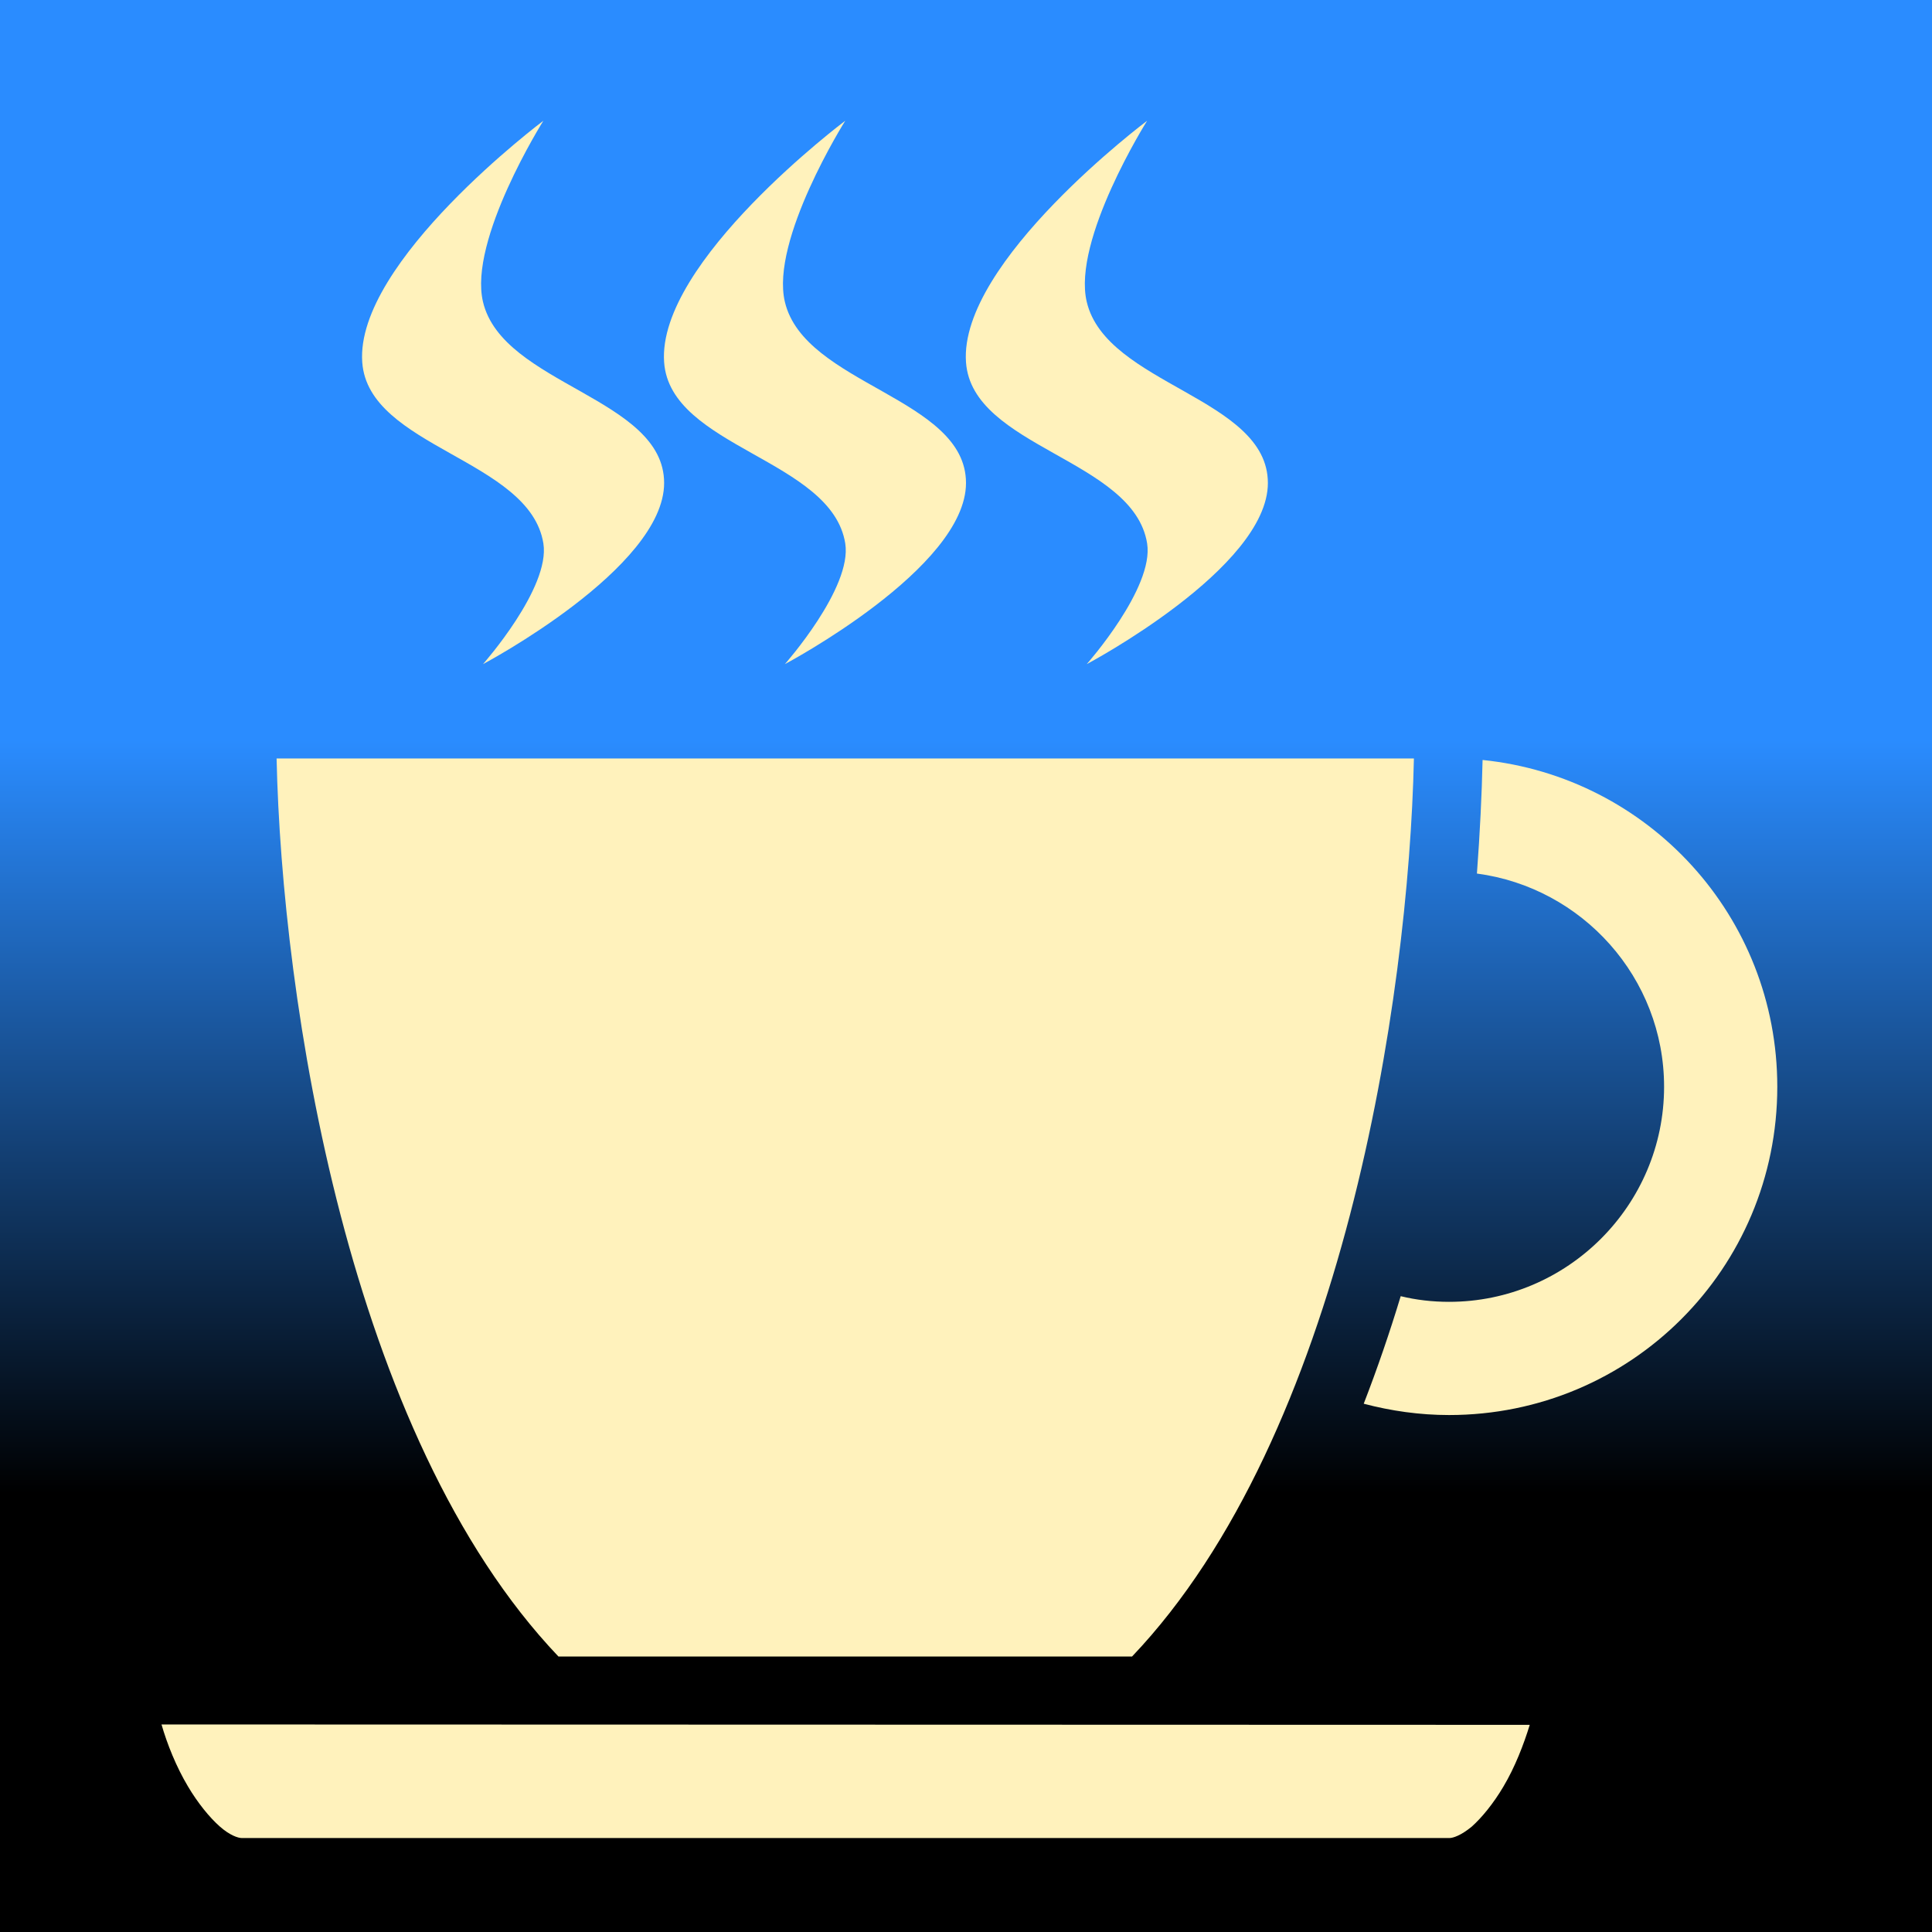
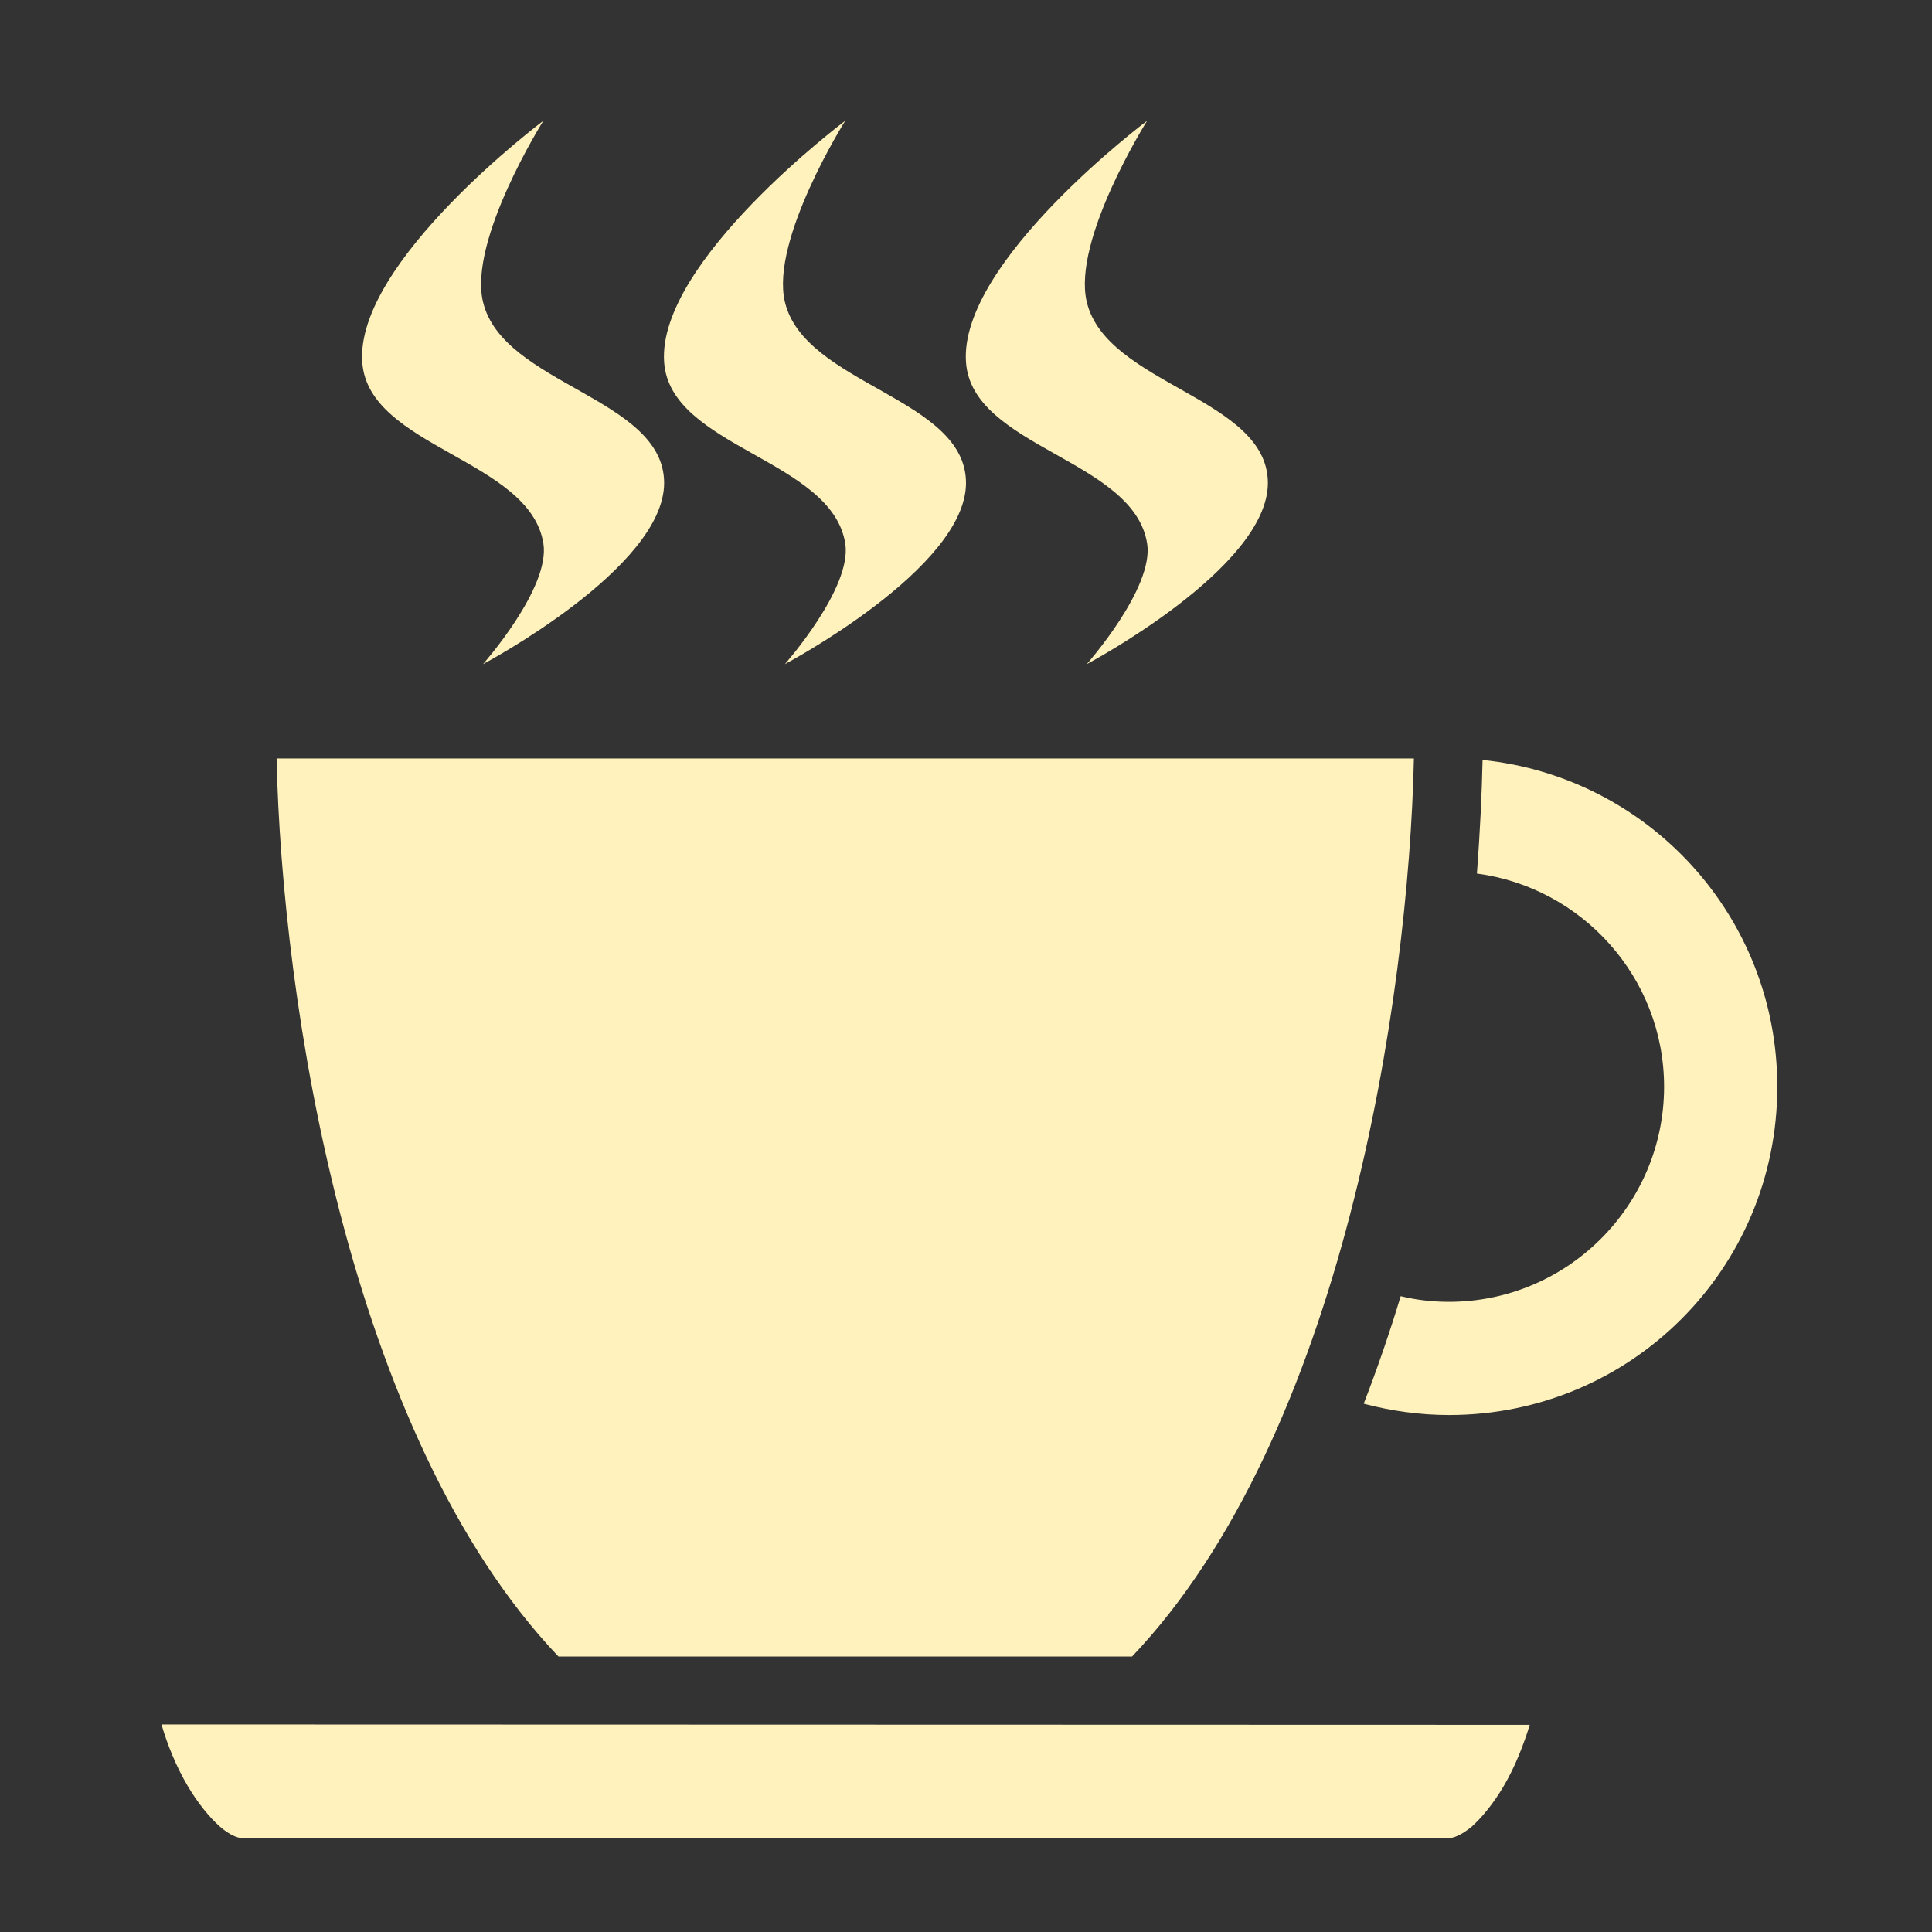
<svg xmlns="http://www.w3.org/2000/svg" version="1.1" id="Layer_1" x="0px" y="0px" viewBox="0 0 512 512" style="enable-background:new 0 0 512 512;" xml:space="preserve">
  <rect x="0" y="0" width="512" height="512" fill="#333333" stroke="none" />
  <style type="text/css">
	.st0{fill:url(#SVGID_1_);}
	.st1{fill:#FFF2BC;}
</style>
  <linearGradient id="SVGID_1_" gradientUnits="userSpaceOnUse" x1="256" y1="-0.11" x2="256" y2="511.89" gradientTransform="matrix(1 0 0 -1 0 511.89)">
    <stop offset="0.227" style="stop-color:#000000" />
    <stop offset="0.617" style="stop-color:#2A8CFF" />
  </linearGradient>
-   <path class="st0" d="M0,0h512v512H0V0z" />
  <g transform="translate(0,0)">
    <path class="st1" d="M144,32c0,0-49.9,37.4-48,64c1.6,22.6,44.4,25.7,48,48c1.9,11.8-16,32-16,32s48-25.4,48-48s-42.8-26-48-48   C124.1,63.6,144,32,144,32z M224,32c0,0-49.9,37.4-48,64c1.6,22.6,44.4,25.7,48,48c1.9,11.8-16,32-16,32s48-25.4,48-48   s-42.8-26-48-48C204.1,63.6,224,32,224,32z M304,32c0,0-49.9,37.4-48,64c1.6,22.6,44.4,25.7,48,48c1.9,11.8-16,32-16,32   s48-25.4,48-48s-42.8-26-48-48C284.1,63.6,304,32,304,32z M73.3,201c1.4,63.9,18.9,179.4,74.7,238h152   c55.8-58.6,73.3-174.1,74.7-238H73.3z M392.9,201.4c-0.2,9.2-0.7,19.3-1.5,30.1c27.9,3.7,49.6,27.6,49.6,56.5c0,31.4-25.6,57-57,57   c-4.4,0-8.7-0.5-12.8-1.5c-2.9,9.6-6.2,19.2-9.8,28.5c7.2,1.9,14.8,3,22.6,3c48.2,0,87-38.8,87-87   C471,242.8,436.8,205.9,392.9,201.4L392.9,201.4z M42.8,457c1.5,5.2,3.9,11.2,7,16.4c2.6,4.4,5.7,8.2,8.4,10.6   c2.7,2.4,4.9,3.1,5.9,3.1h320c1,0,3.1-0.7,5.9-3c2.7-2.4,5.8-6.2,8.4-10.6c3.1-5.2,5.4-11.2,7-16.4L42.8,457L42.8,457z" />
  </g>
</svg>